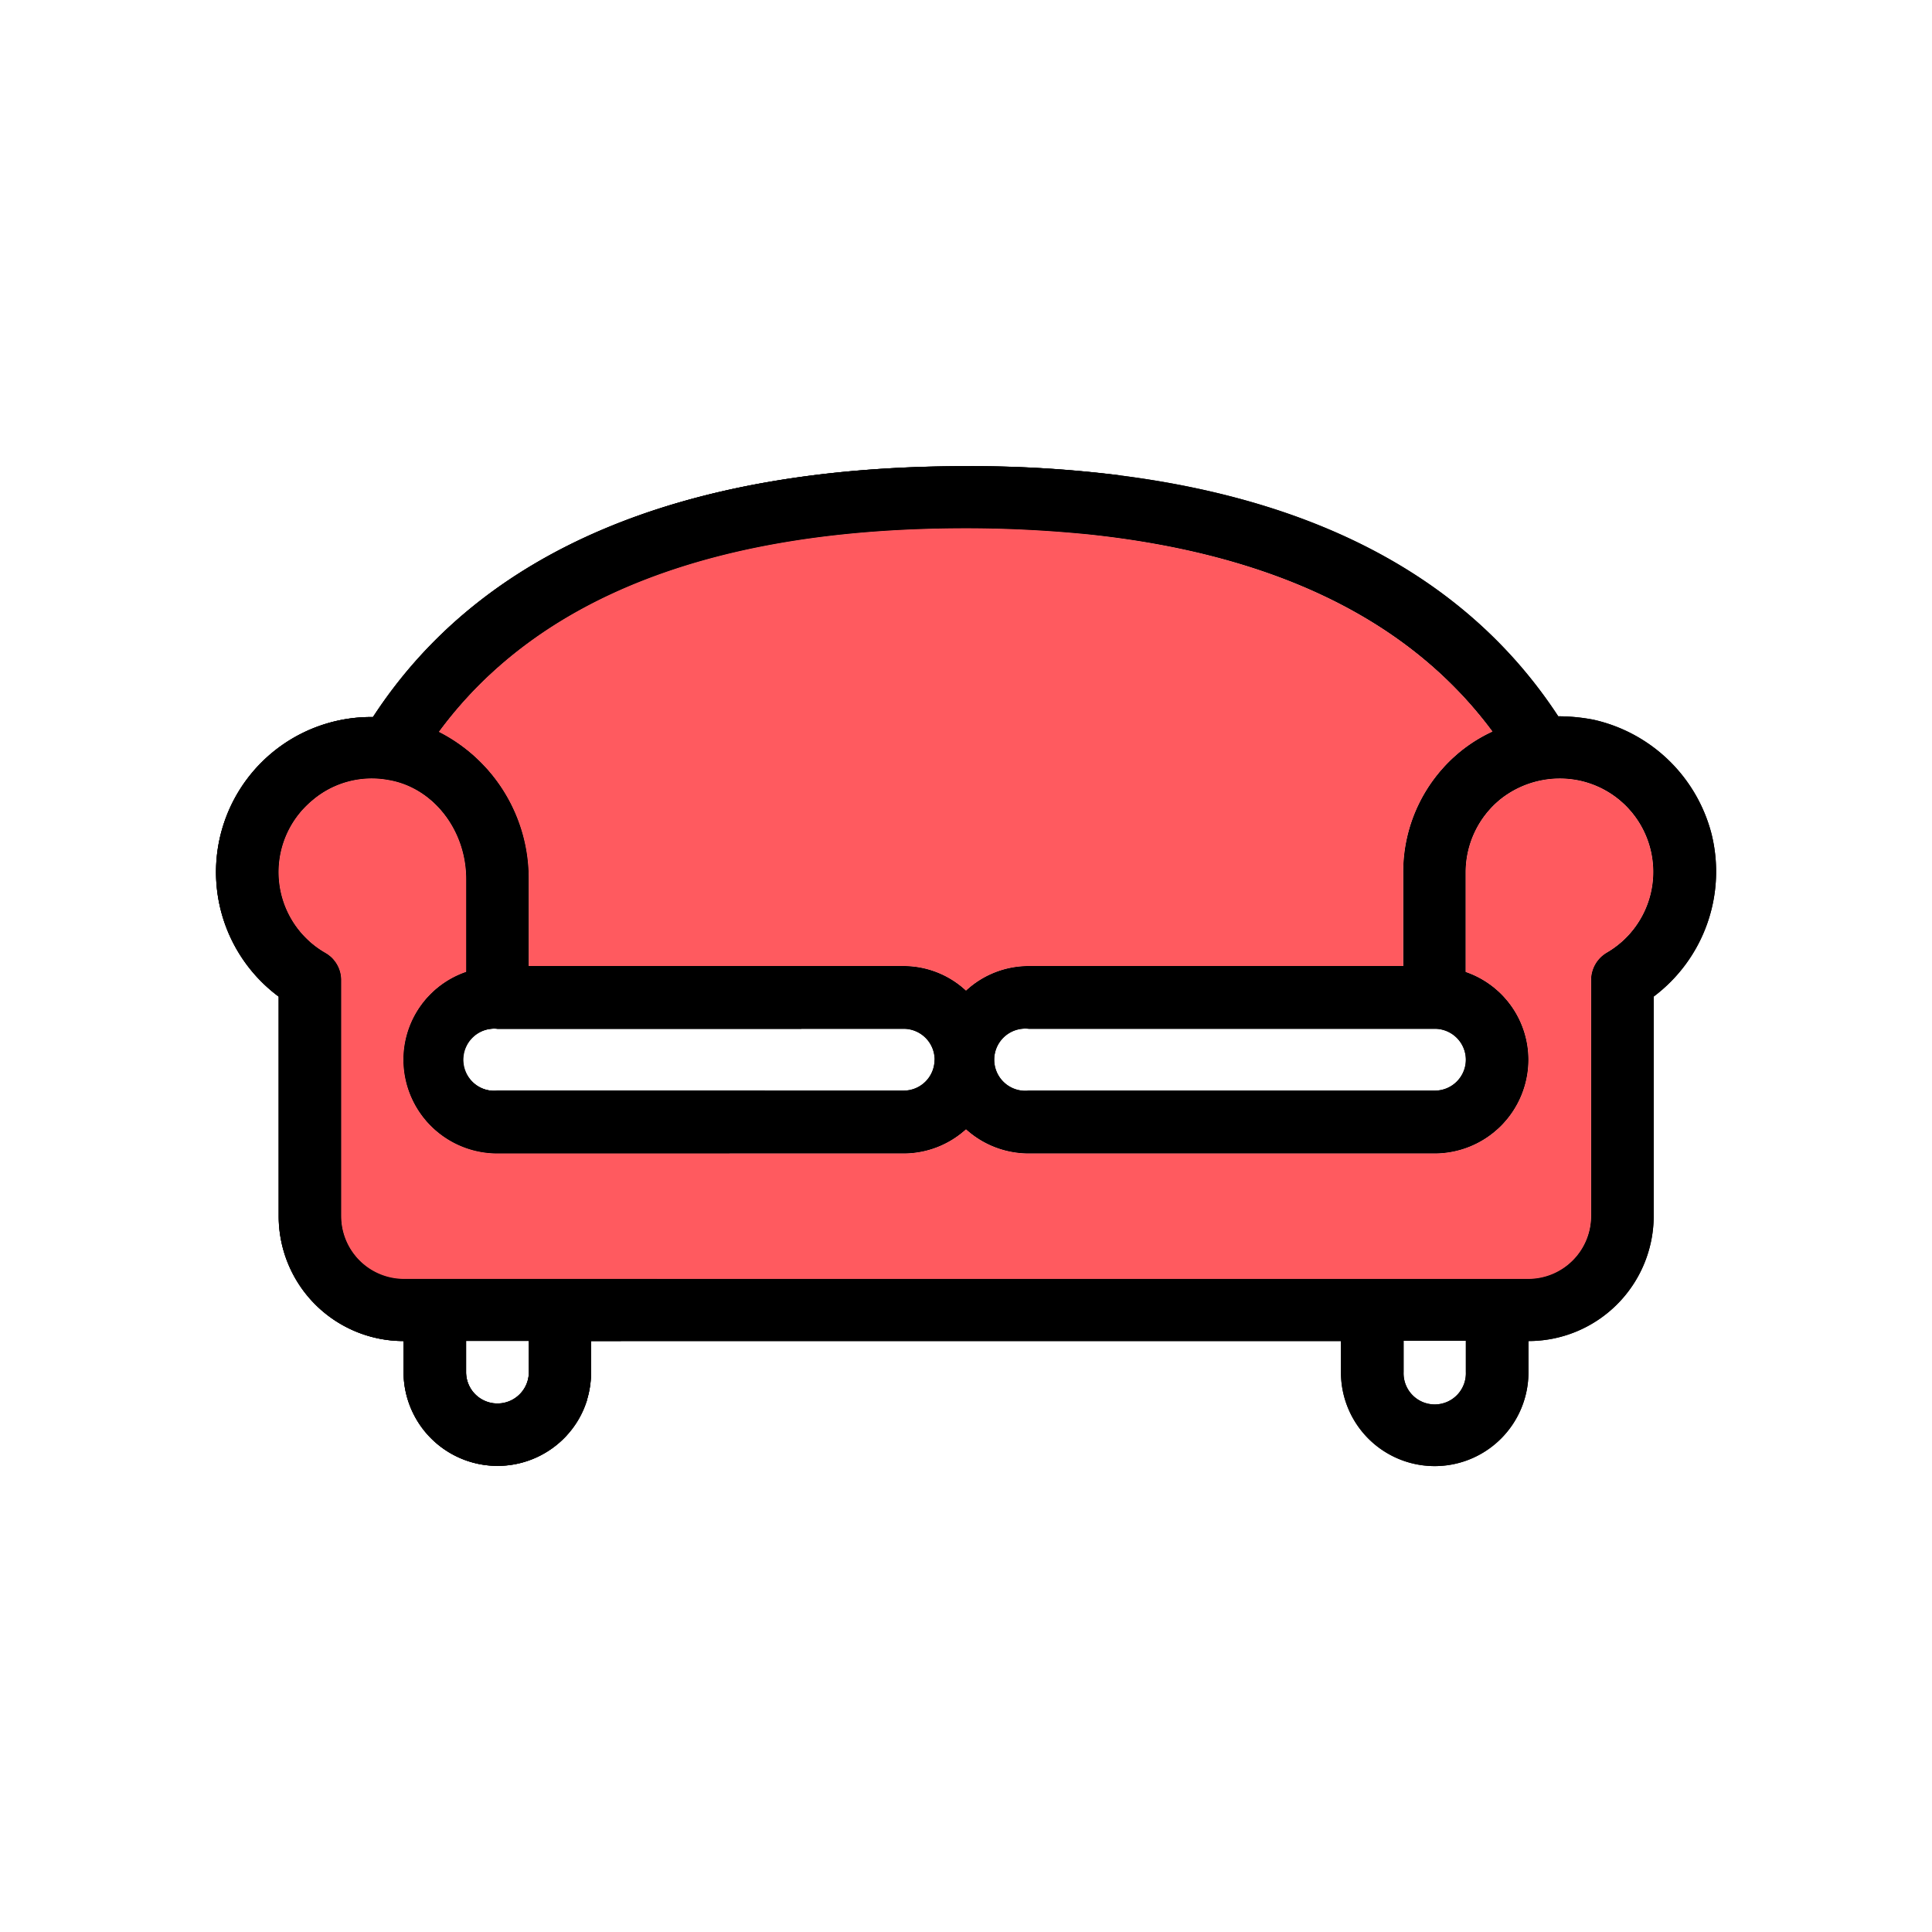
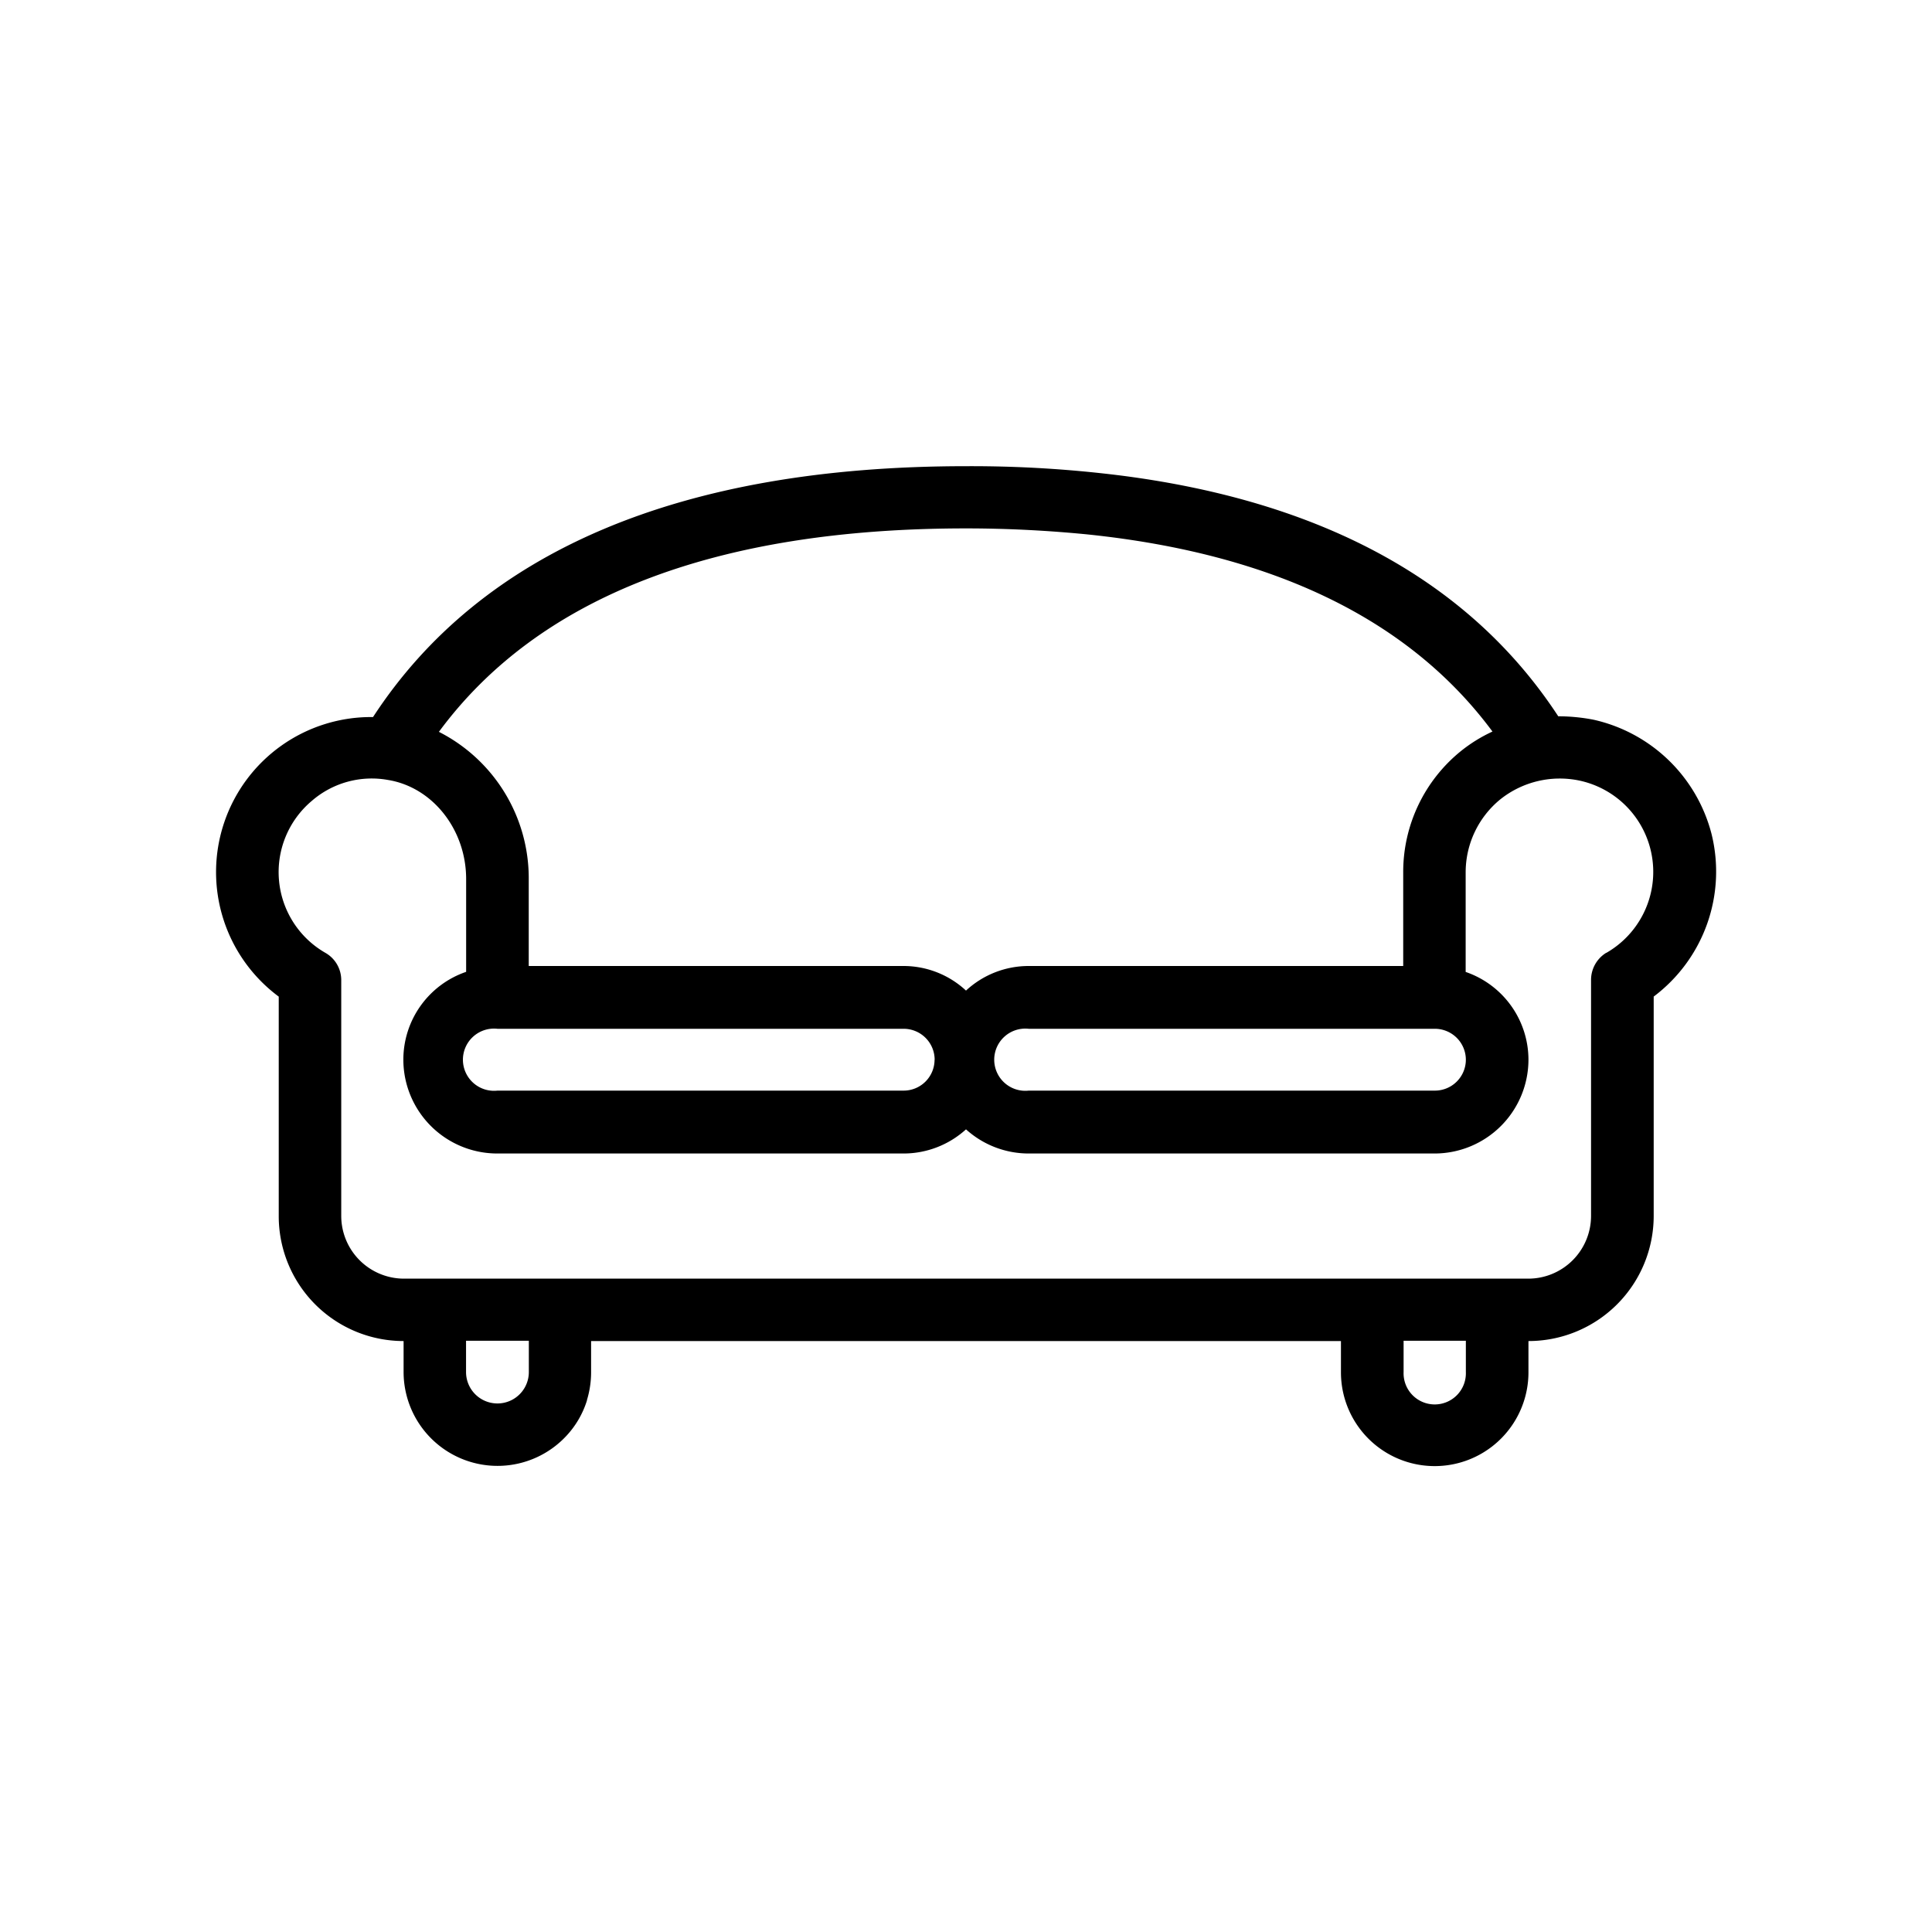
<svg xmlns="http://www.w3.org/2000/svg" id="coral_version" data-name="coral version" viewBox="0 0 400 400">
  <defs>
    <style>.cls-1{fill:#ff5a5f;}</style>
  </defs>
  <title>SUE Coral Icons</title>
  <path d="M354.34,172.6A32.56,32.56,0,0,0,329.88,149a38.73,38.73,0,0,0-7.26-.7c-18.13-27.7-48.46-44.45-90.6-49.85a247.45,247.45,0,0,0-32-1.93c-59.2,0-100.41,17.6-122.79,51.94a32.1,32.1,0,0,0-19.52,57.88v45.45a25.85,25.85,0,0,0,25.85,25.86v6.48a19.45,19.45,0,0,0,33.73,13.12,19,19,0,0,0,4.24-7.33v-.08a19.66,19.66,0,0,0,.85-5.71v-6.48H277.63v6.48a19.41,19.41,0,0,0,38.82,0v-6.48a25.92,25.92,0,0,0,25.93-25.86V206.33A32.37,32.37,0,0,0,354.34,172.6ZM200,109.4c8.79,0,17.13.46,25,1.23,38.82,4,66.91,17.75,84,40.83a31.49,31.49,0,0,0-6.48,4,32.17,32.17,0,0,0-12,25.16V200H213a19.08,19.08,0,0,0-13,5.09A19,19,0,0,0,187,200H109.47V182a34,34,0,0,0-18.6-30.48C111.4,123.68,147.9,109.4,200,109.4Zm103.49,110a6.41,6.41,0,0,1-6.49,6.4H213A6.44,6.44,0,1,1,213,213h84A6.42,6.42,0,0,1,303.49,219.45Zm-110,0a6.4,6.4,0,0,1-6.48,6.4H103A6.44,6.44,0,1,1,103,213h84A6.42,6.42,0,0,1,193.51,219.45Zm-84,64.67a6.48,6.48,0,0,1-13,0v-6.48h13Zm194,0a6.45,6.45,0,1,1-12.89,0v-6.48h12.89Zm29.09-86.82a6.59,6.59,0,0,0-3.17,5.56v48.92a13,13,0,0,1-13,13H83.54a13,13,0,0,1-12.89-13V202.86a6.48,6.48,0,0,0-3.24-5.56,19.27,19.27,0,0,1-2.85-31.49,18.93,18.93,0,0,1,15.82-4.32C89.56,163,96.51,171.75,96.51,182v19.21a19.22,19.22,0,0,0-13,18.22A19.45,19.45,0,0,0,103,238.82h84a19.24,19.24,0,0,0,13-5,19.35,19.35,0,0,0,13,5h84a19.45,19.45,0,0,0,19.45-19.37,19.23,19.23,0,0,0-13-18.22v-20.6a19.5,19.5,0,0,1,7.17-15.13,19.76,19.76,0,0,1,16.52-3.86,19.33,19.33,0,0,1,5.4,35.66Z" />
-   <path d="M200,96.51c-59.2,0-100.41,17.6-122.79,51.94a32.1,32.1,0,0,0-19.52,57.88v45.45a25.85,25.85,0,0,0,25.85,25.86v6.48a19.45,19.45,0,0,0,33.73,13.12l4.24-7.33v-.08a19.66,19.66,0,0,0,.85-5.71v-6.48h6.17L136,264.75H83.54a13,13,0,0,1-12.89-13V202.86a6.48,6.48,0,0,0-3.24-5.56,19.27,19.27,0,0,1-2.85-31.49,18.93,18.93,0,0,1,15.82-4.32C89.56,163,96.51,171.75,96.51,182v19.21a19.22,19.22,0,0,0-13,18.22A19.45,19.45,0,0,0,103,238.82h48l7.41-13H103A6.44,6.44,0,1,1,103,213h62.9l7.48-13h-63.9V182a34,34,0,0,0-18.6-30.48c20.53-27.86,57-42.14,109.13-42.14,8.79,0,17.13.46,25,1.23l7-12.19A247.45,247.45,0,0,0,200,96.51ZM96.51,277.64h13v6.48a6.48,6.48,0,0,1-13,0Z" />
-   <path d="M354.34,172.6A32.56,32.56,0,0,0,329.88,149a38.73,38.73,0,0,0-7.26-.7c-18.13-27.7-48.46-44.45-90.6-49.85a247.45,247.45,0,0,0-32-1.93c-59.2,0-100.41,17.6-122.79,51.94a32.1,32.1,0,0,0-19.52,57.88v45.45a25.85,25.85,0,0,0,25.85,25.86v6.48a19.45,19.45,0,0,0,33.73,13.12,19,19,0,0,0,4.24-7.33v-.08a19.66,19.66,0,0,0,.85-5.71v-6.48H277.63v6.48a19.41,19.41,0,0,0,38.82,0v-6.48a25.92,25.92,0,0,0,25.93-25.86V206.33A32.37,32.37,0,0,0,354.34,172.6ZM200,109.4c8.79,0,17.13.46,25,1.23,38.82,4,66.91,17.75,84,40.83a31.49,31.49,0,0,0-6.48,4,32.17,32.17,0,0,0-12,25.16V200H213a19.08,19.08,0,0,0-13,5.09A19,19,0,0,0,187,200H109.47V182a34,34,0,0,0-18.6-30.48C111.4,123.68,147.9,109.4,200,109.4Zm103.49,110a6.41,6.41,0,0,1-6.49,6.4H213A6.44,6.44,0,1,1,213,213h84A6.42,6.42,0,0,1,303.49,219.45Zm-110,0a6.4,6.4,0,0,1-6.48,6.4H103A6.44,6.44,0,1,1,103,213h84A6.42,6.42,0,0,1,193.51,219.45Zm-84,64.67a6.48,6.48,0,0,1-13,0v-6.48h13Zm194,0a6.45,6.45,0,1,1-12.89,0v-6.48h12.89Zm29.09-86.82a6.59,6.59,0,0,0-3.17,5.56v48.92a13,13,0,0,1-13,13H83.54a13,13,0,0,1-12.89-13V202.86a6.48,6.48,0,0,0-3.24-5.56,19.27,19.27,0,0,1-2.85-31.49,18.93,18.93,0,0,1,15.82-4.32C89.56,163,96.51,171.75,96.51,182v19.21a19.22,19.22,0,0,0-13,18.22A19.45,19.45,0,0,0,103,238.82h84a19.24,19.24,0,0,0,13-5,19.35,19.35,0,0,0,13,5h84a19.45,19.45,0,0,0,19.45-19.37,19.23,19.23,0,0,0-13-18.22v-20.6a19.5,19.5,0,0,1,7.17-15.13,19.76,19.76,0,0,1,16.52-3.86,19.33,19.33,0,0,1,5.4,35.66Z" />
-   <path class="cls-1" d="M332.58,197.3a6.59,6.59,0,0,0-3.17,5.56v48.92a13,13,0,0,1-13,13H83.54a13,13,0,0,1-12.89-13V202.86a6.48,6.48,0,0,0-3.24-5.56,19.27,19.27,0,0,1-2.85-31.49,18.93,18.93,0,0,1,15.82-4.32C89.56,163,96.51,171.75,96.51,182v19.21a19.22,19.22,0,0,0-13,18.22A19.45,19.45,0,0,0,103,238.82h84a19.24,19.24,0,0,0,13-5,19.35,19.35,0,0,0,13,5h84a19.45,19.45,0,0,0,19.45-19.37,19.23,19.23,0,0,0-13-18.22v-20.6a19.5,19.5,0,0,1,7.17-15.13,19.76,19.76,0,0,1,16.52-3.86,19.33,19.33,0,0,1,5.4,35.66Z" />
-   <path class="cls-1" d="M309,151.46a31.49,31.49,0,0,0-6.48,4,32.17,32.17,0,0,0-12,25.16V200H213a19.08,19.08,0,0,0-13,5.09A19,19,0,0,0,187,200H109.47V182a34,34,0,0,0-18.6-30.48c20.53-27.86,57-42.14,109.13-42.14,8.79,0,17.13.46,25,1.23C263.82,114.65,291.91,128.38,309,151.46Z" />
</svg>